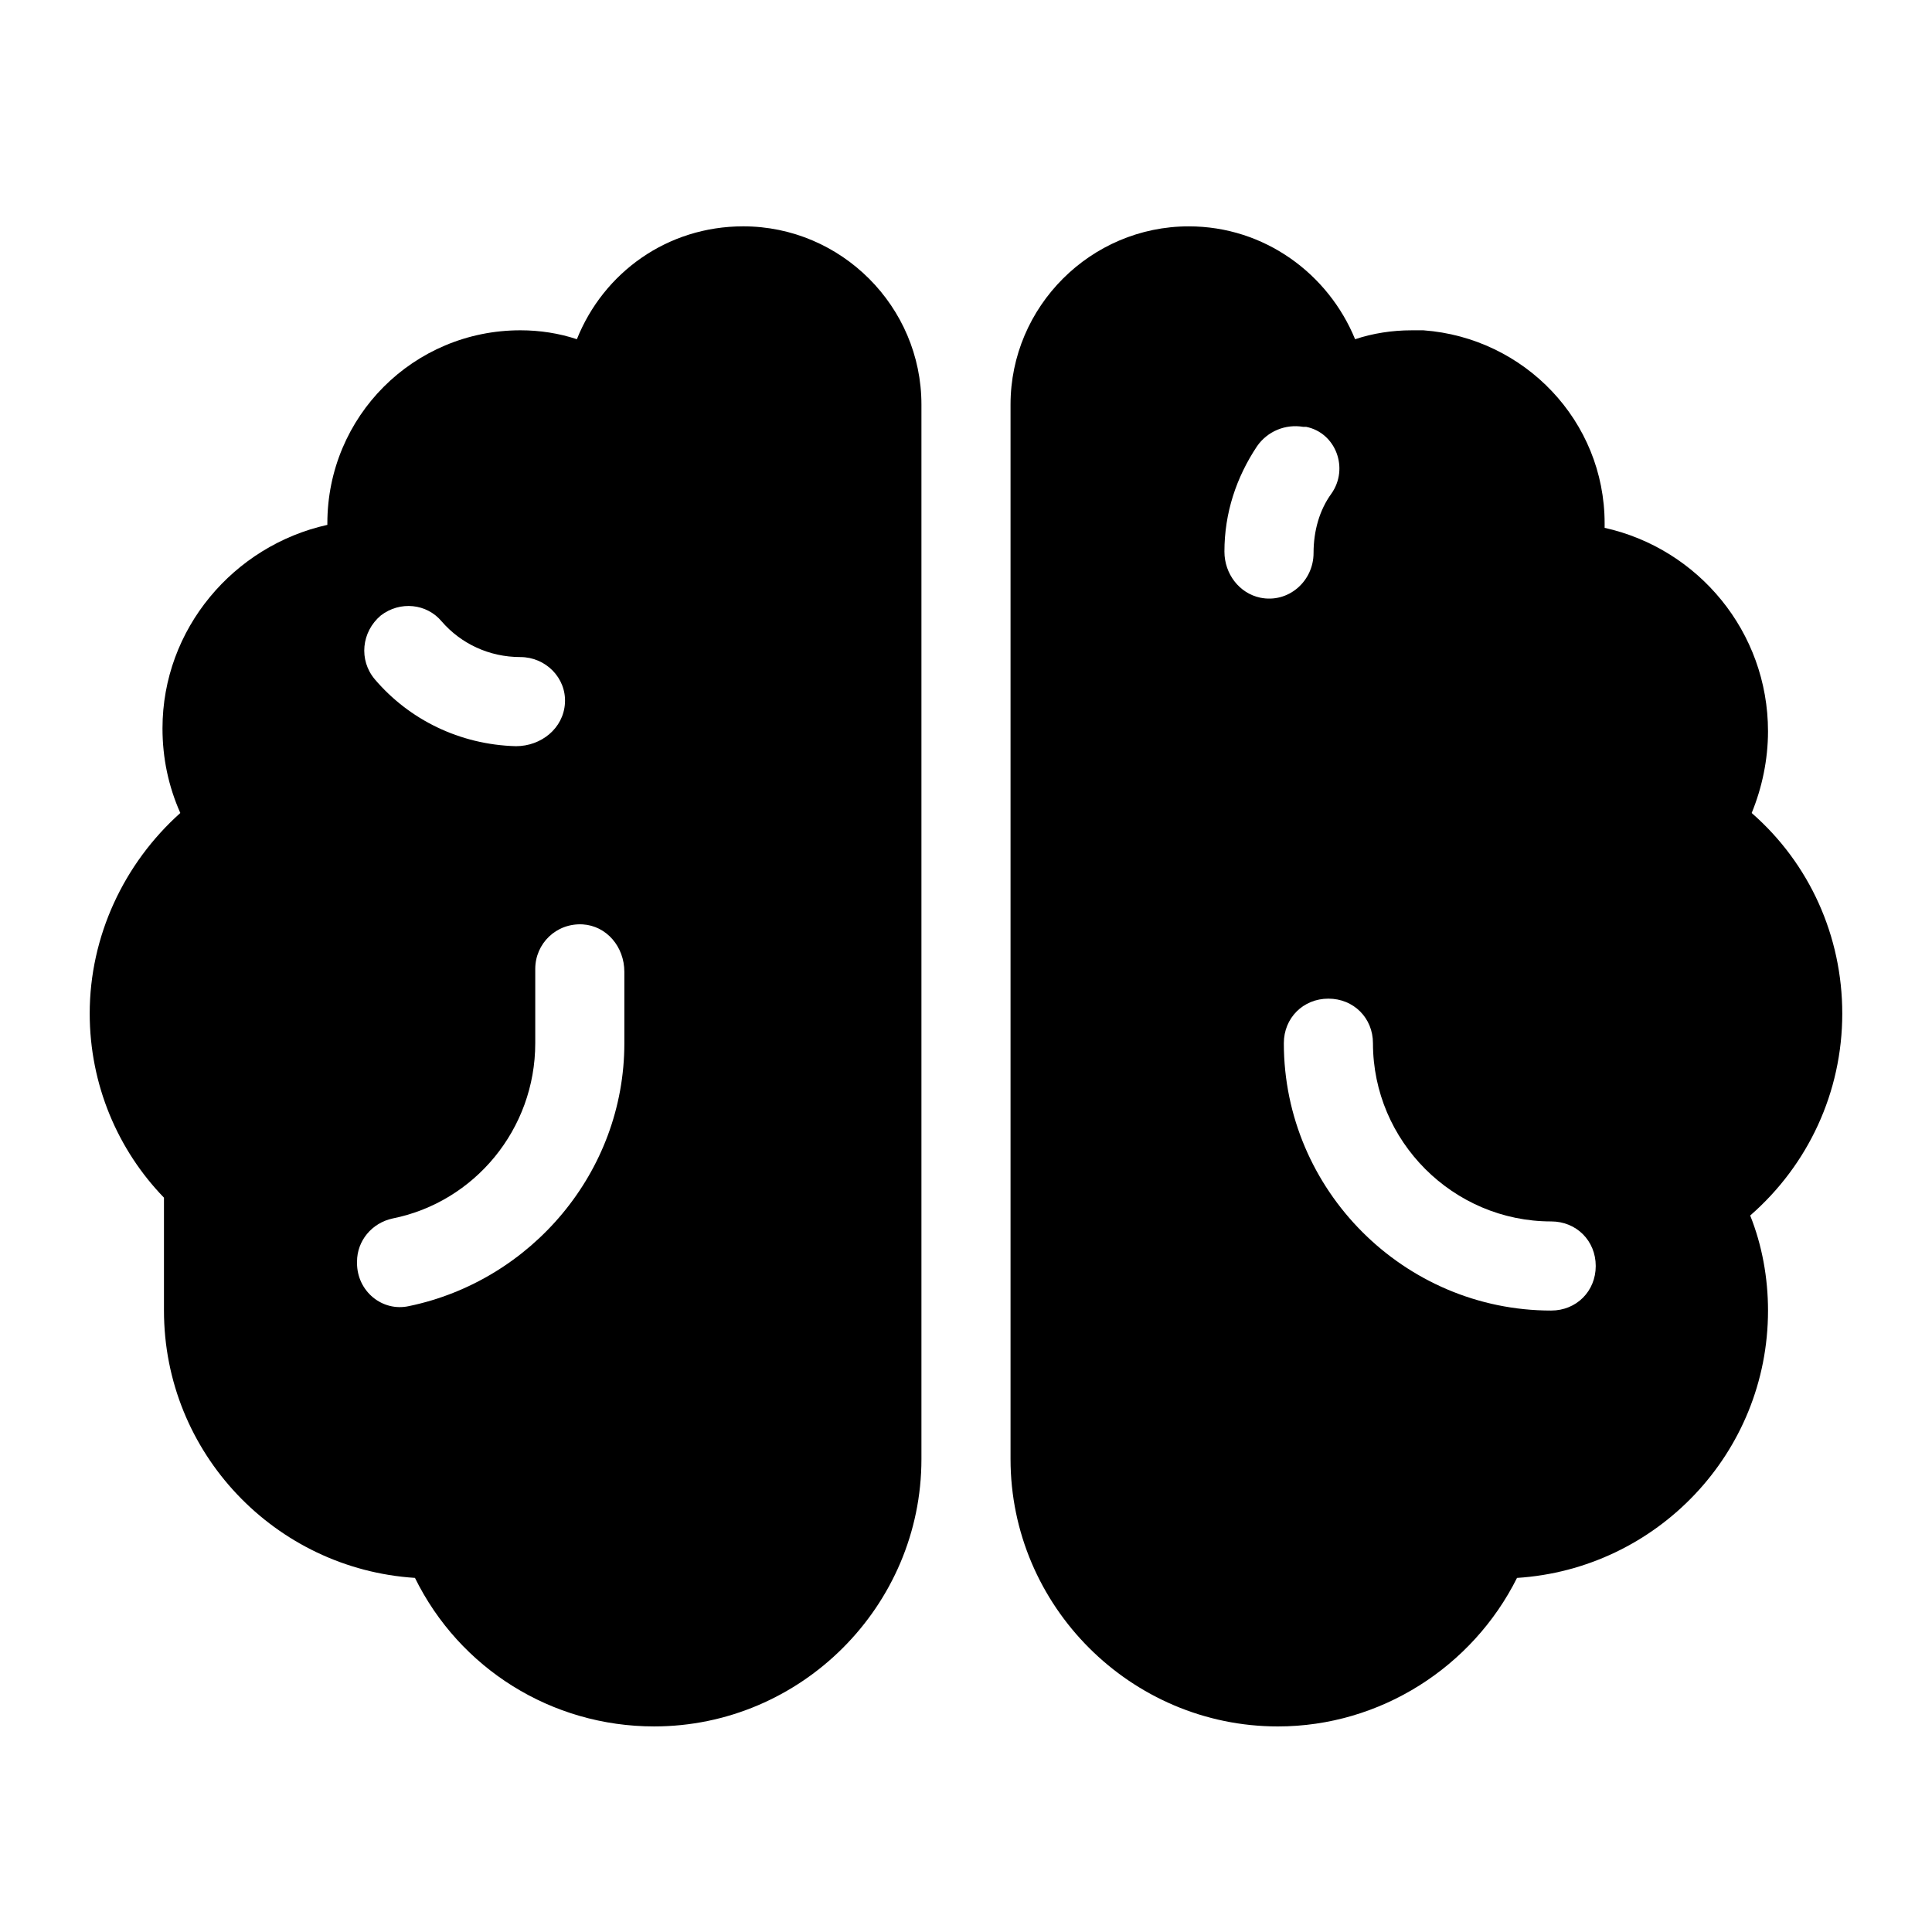
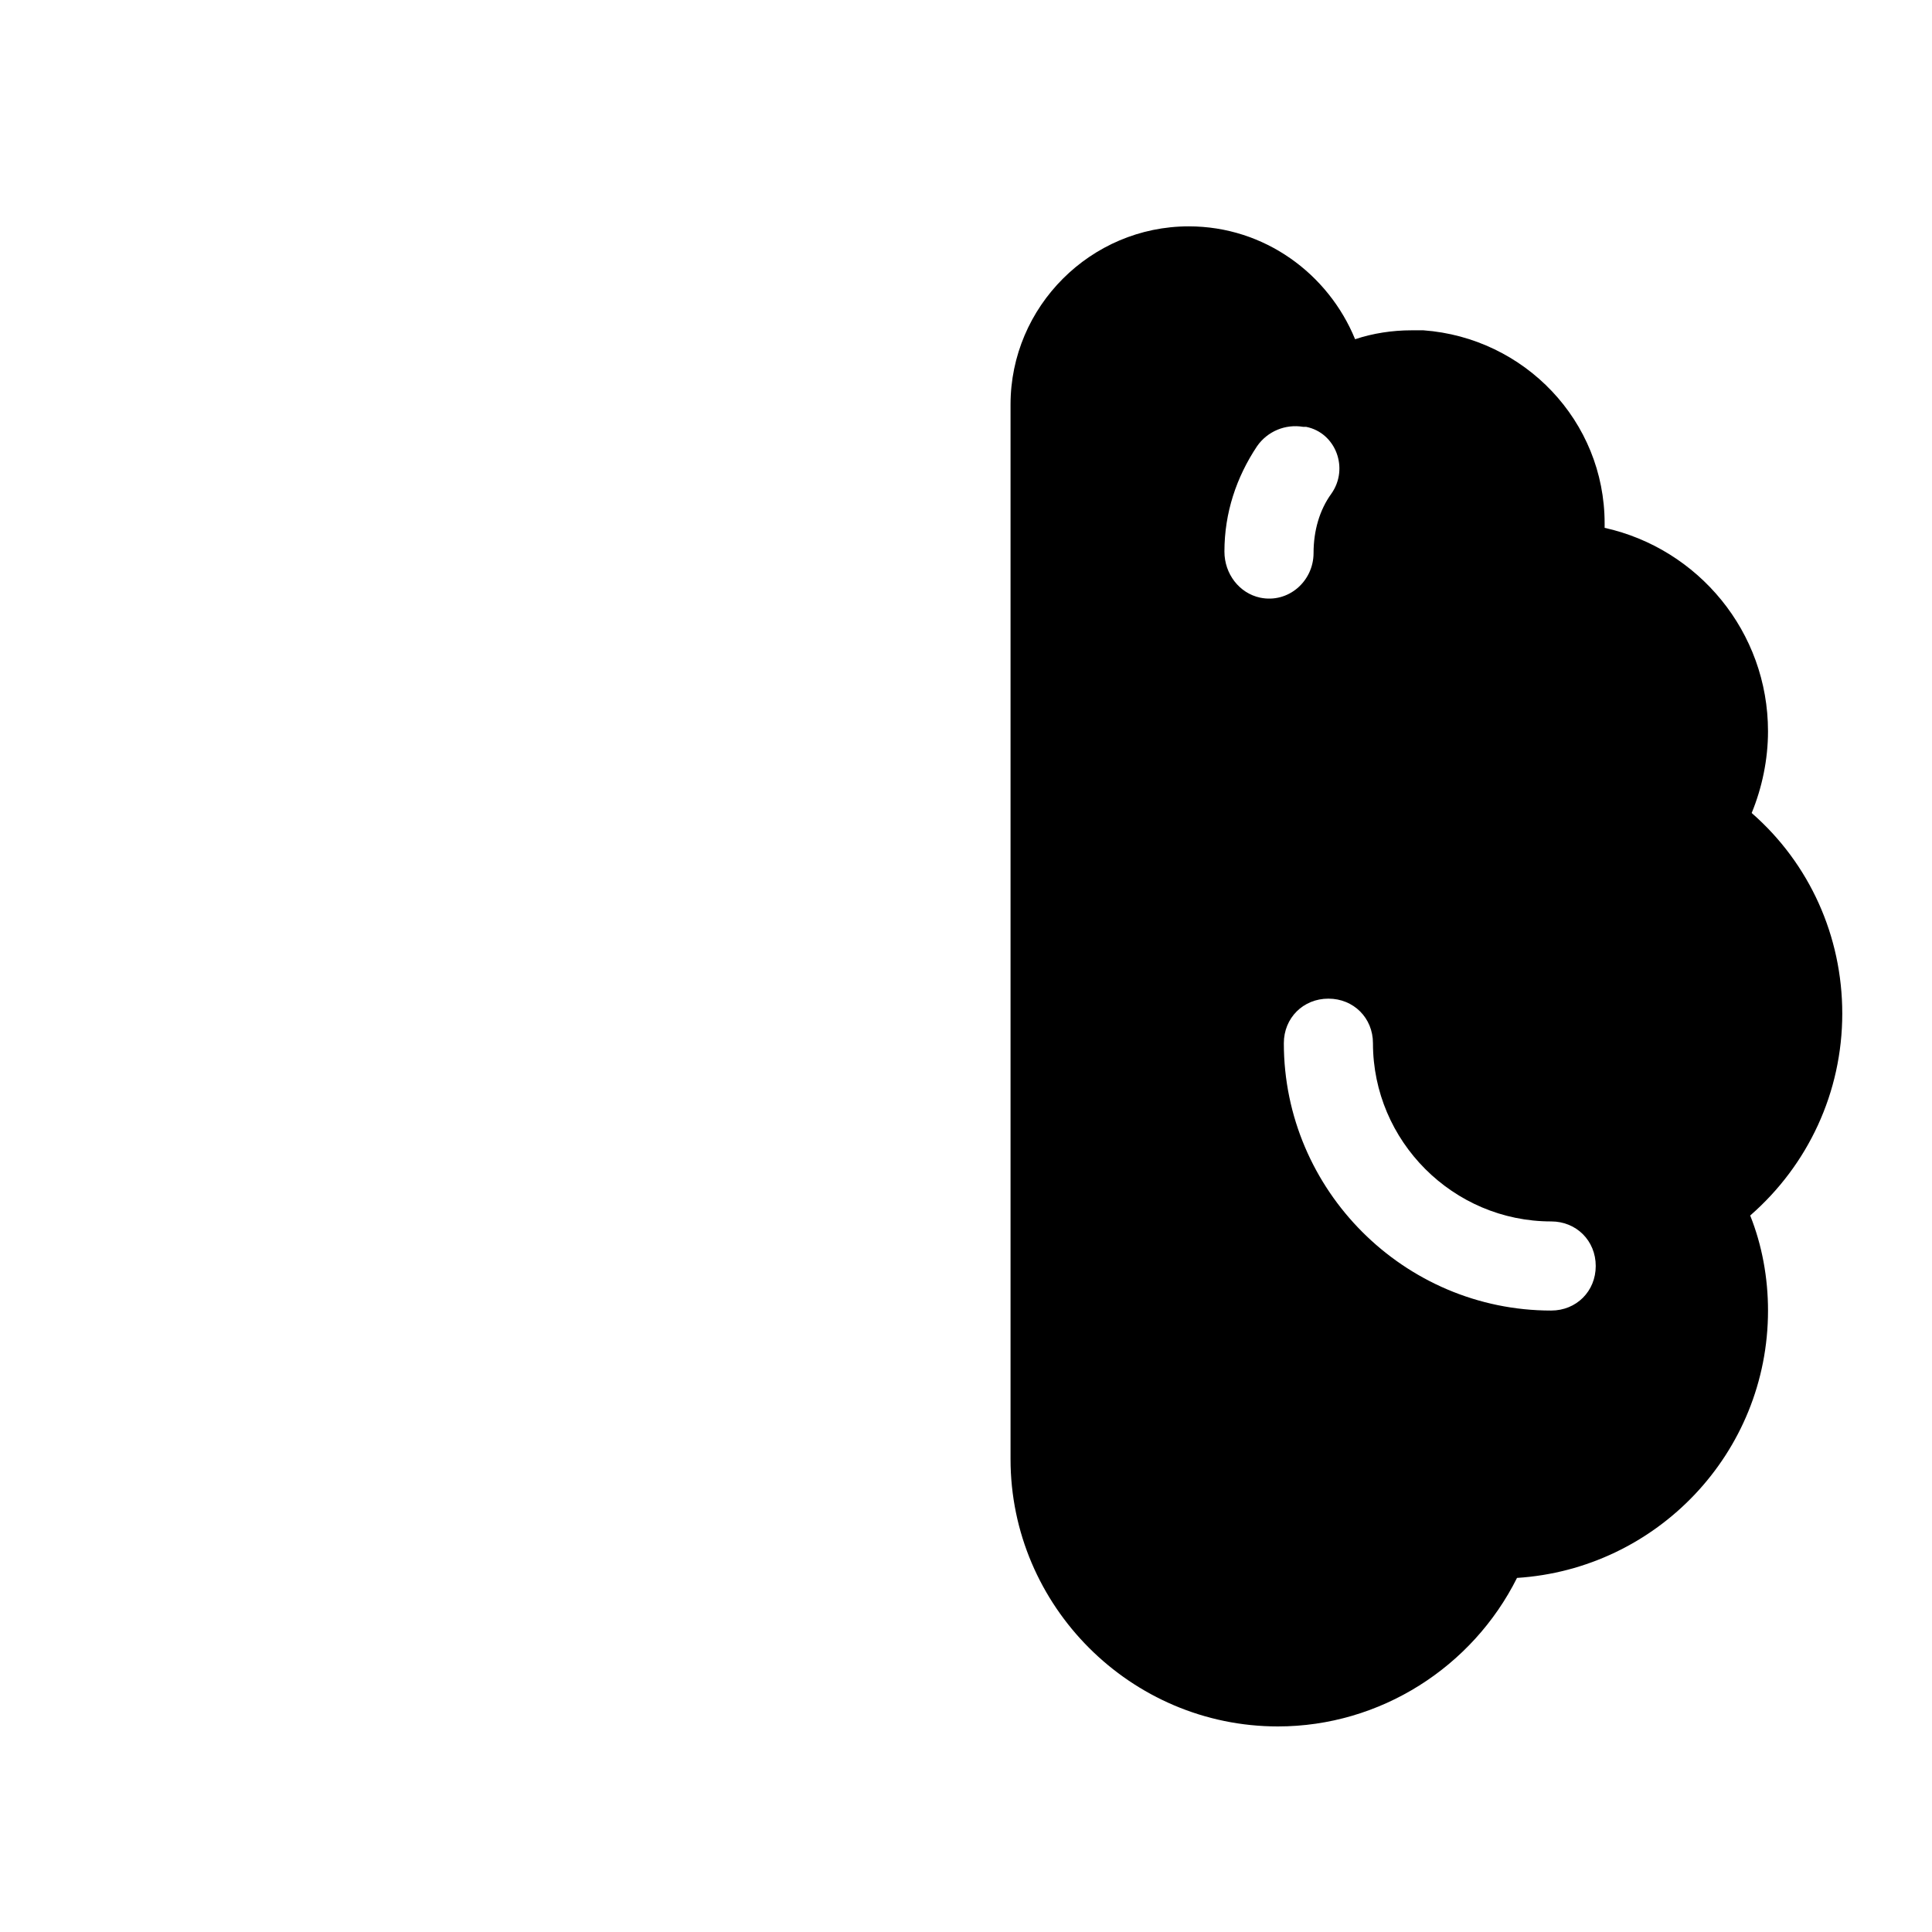
<svg xmlns="http://www.w3.org/2000/svg" fill="#000000" width="800px" height="800px" version="1.1" viewBox="144 144 512 512">
  <g>
-     <path d="m253.97 562.16c11.809 24.008 36.211 39.359 63.371 39.359 38.965 0 70.848-31.883 70.848-70.848v-279.46c0-25.977-21.254-47.23-47.23-47.23-20.074 0-37 12.203-44.082 29.914-4.723-1.574-9.84-2.363-14.957-2.363-28.34 0-51.168 22.828-51.168 51.168v0.395c-24.797 5.512-43.691 27.551-43.691 53.922 0 7.871 1.574 15.352 4.723 22.434-14.957 13.383-24.012 32.668-24.012 53.137 0 18.895 7.477 36.211 19.68 48.805v29.914c0 37.789 29.52 68.488 66.52 70.852zm-9.055-255.05c5.117-3.938 12.203-3.148 16.137 1.574 5.117 5.902 12.594 9.445 20.859 9.445 6.691 0 12.203 5.512 11.809 12.203-0.395 6.691-6.297 11.414-12.988 11.414-14.957-0.395-28.34-7.086-37.391-17.711-4.328-5.117-3.539-12.598 1.574-16.926zm-6.297 171.21c0-5.512 3.938-10.234 9.445-11.414 21.648-4.328 37.785-23.617 37.785-46.445v-19.68c0-6.691 5.512-12.203 12.594-11.809 6.297 0.395 11.02 5.902 11.02 12.594v18.895c0 34.242-24.797 62.977-57.07 69.668-7.086 1.574-13.777-3.938-13.777-11.414z" />
    <path d="m632.22 412.59c0-20.469-8.66-39.754-24.008-53.137 2.754-6.691 4.328-14.168 4.328-21.648 0-26.371-18.5-48.414-43.297-53.922v-1.18c0-27.16-21.254-49.199-48.02-51.168h-1.574-0.789-0.789c-5.117 0-10.234 0.789-14.957 2.363-7.086-17.32-24.008-29.914-44.082-29.914-25.977 0-47.23 21.254-47.23 47.23v279.46c0 38.965 31.883 70.848 70.848 70.848 27.16 0 51.562-15.742 63.371-39.359 37-2.363 66.52-33.062 66.52-70.848 0-8.66-1.574-17.32-4.723-25.191 15.352-13.383 24.402-32.672 24.402-53.531zm-154.29-110.21c-5.512-1.18-9.445-6.297-9.445-12.203 0-10.234 3.148-19.68 8.66-27.945 2.754-3.938 7.477-5.902 12.203-5.117h0.789c7.871 1.574 11.414 11.02 6.691 17.711-3.148 4.328-4.723 9.84-4.723 15.742-0.004 7.481-6.695 13.387-14.176 11.812zm77.148 188.93c-38.965 0-70.848-31.883-70.848-70.848 0-6.691 5.117-11.809 11.809-11.809 6.691 0 11.809 5.117 11.809 11.809 0 25.977 21.254 47.23 47.23 47.23 6.691 0 11.809 5.117 11.809 11.809s-5.117 11.809-11.809 11.809z" />
  </g>
</svg>